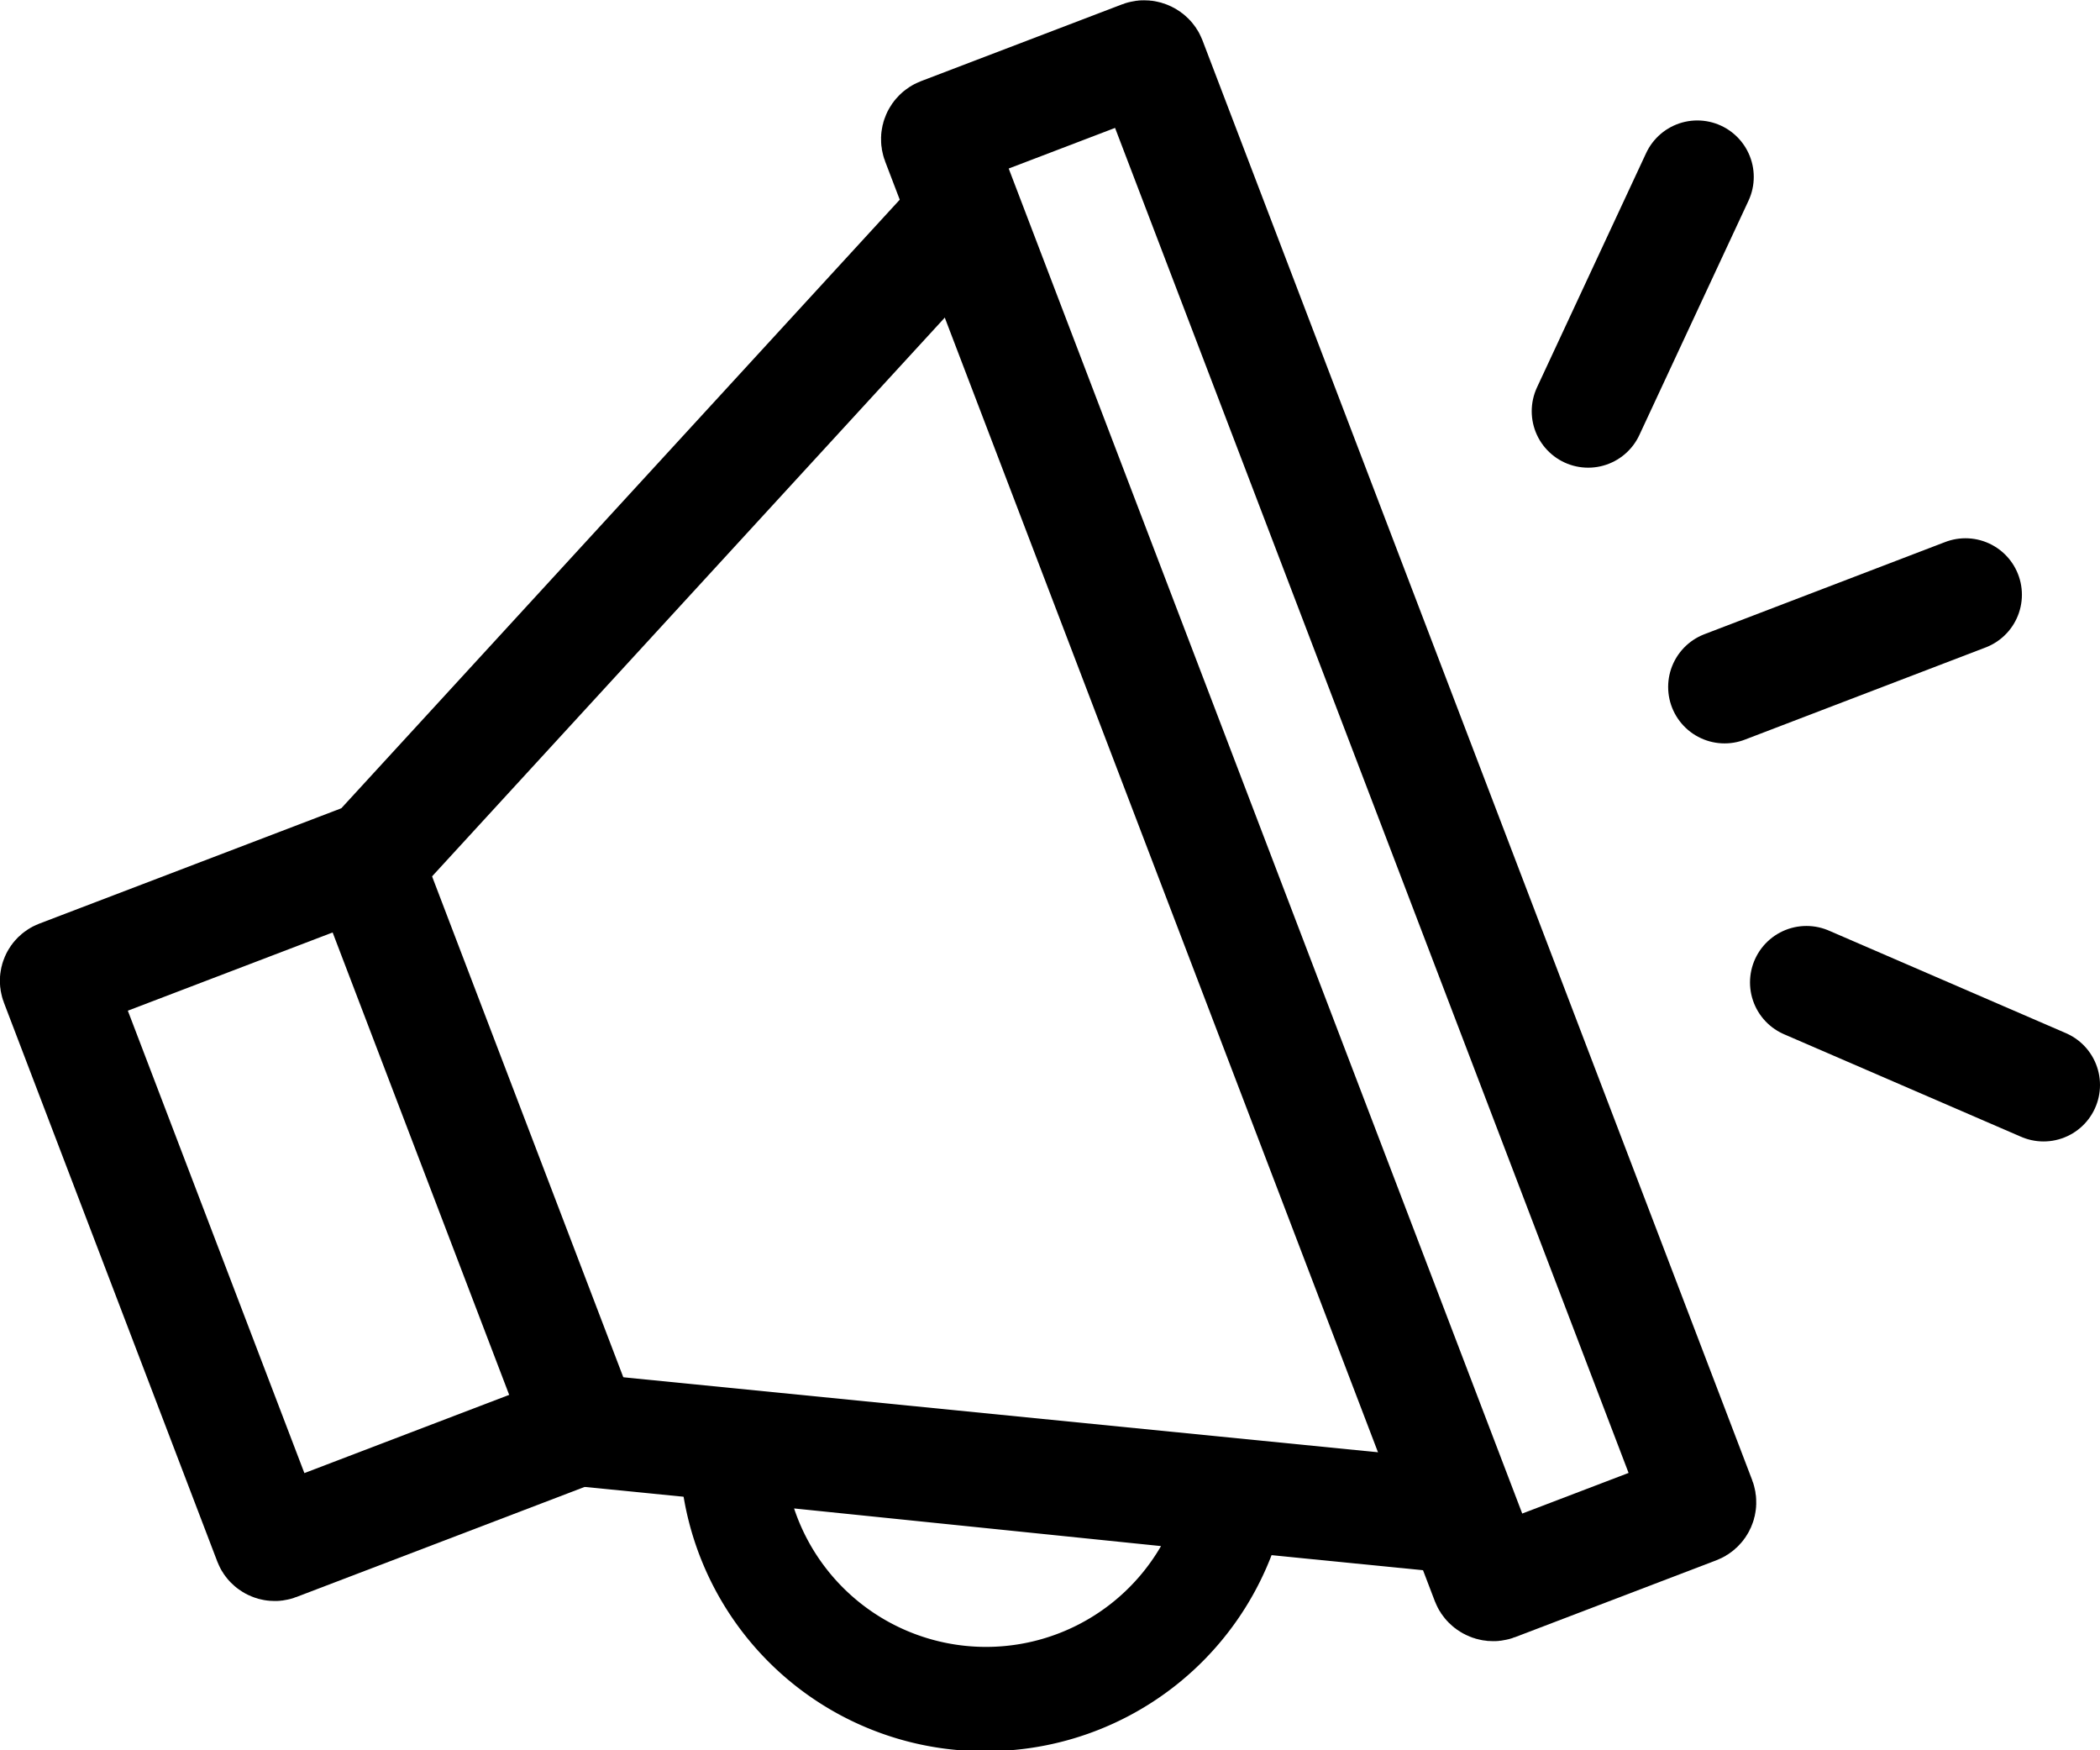
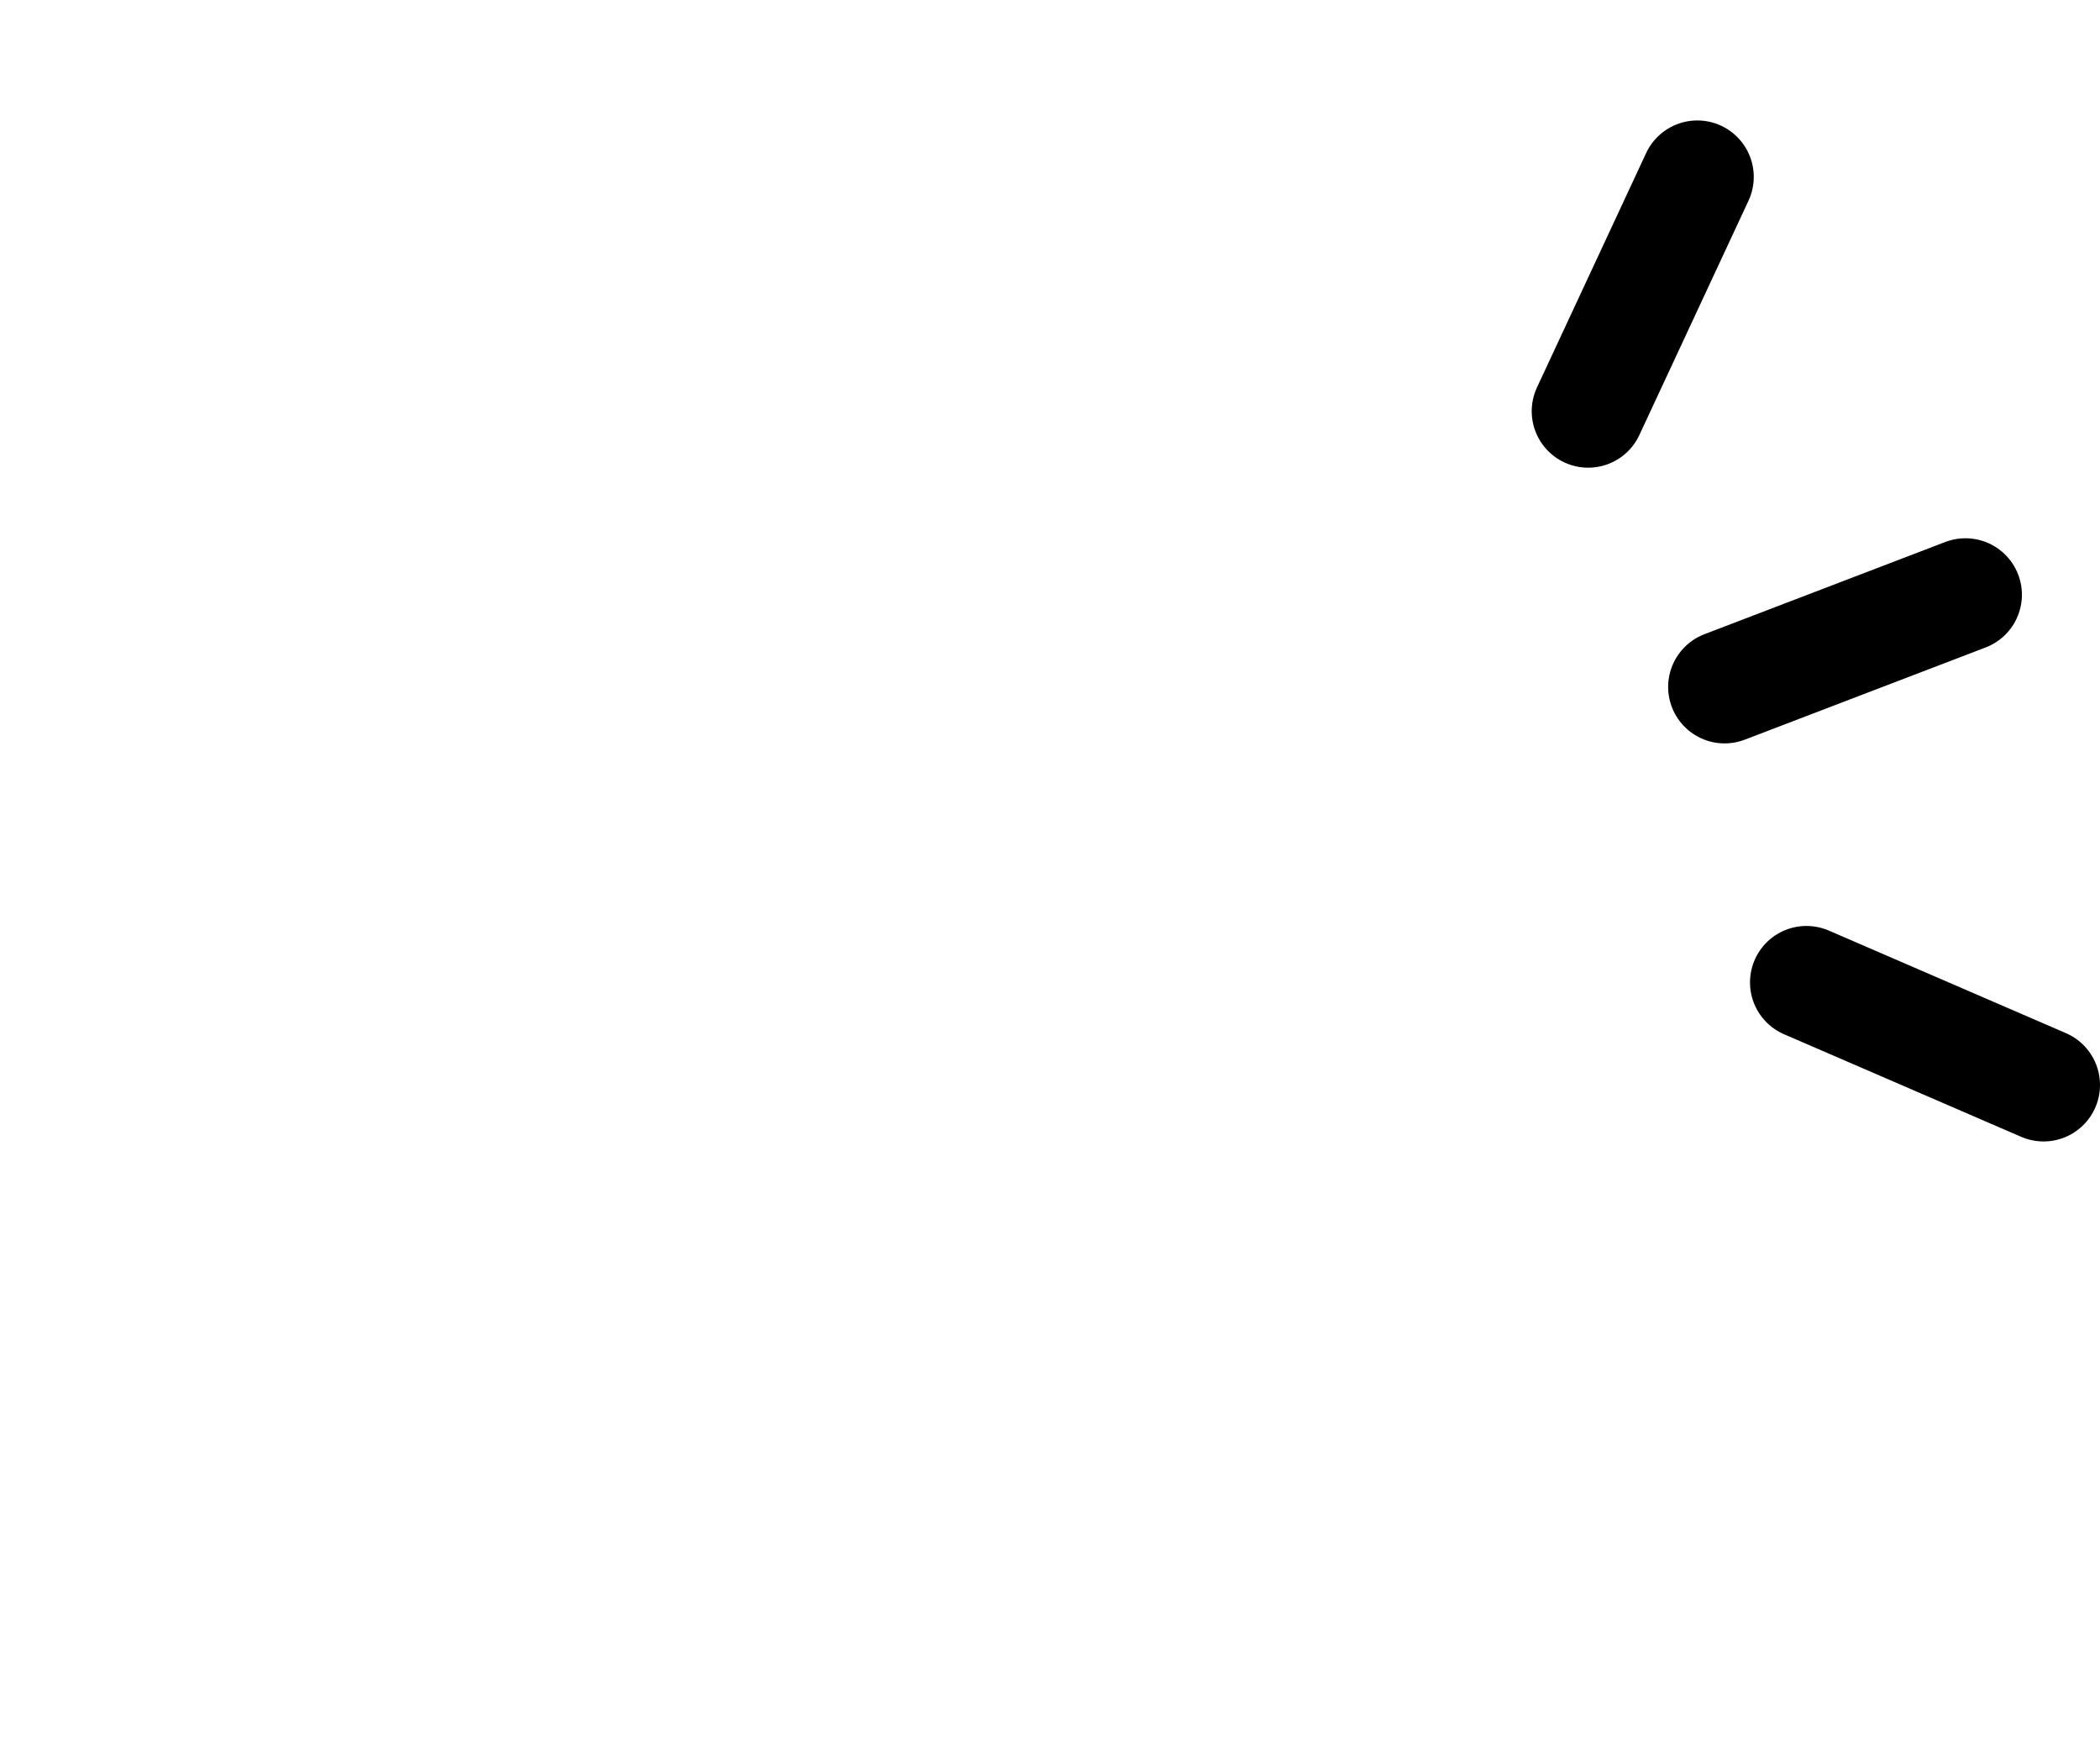
<svg xmlns="http://www.w3.org/2000/svg" id="Calque_3" version="1.1" viewBox="0 0 223.2 186">
  <defs>
    <style>.st0,.st1{fill:none;stroke:#000;stroke-miterlimit:10;stroke-width:12px}.st1{stroke-linecap:round}</style>
  </defs>
-   <rect width="35.3" height="64.6" x="16.2" y="95.5" class="st0" rx=".5" ry=".5" transform="rotate(-20.9 33.9 127.8)" />
-   <rect width="24.1" height="165" x="128.1" y="4.7" class="st0" rx=".6" ry=".6" transform="rotate(-20.9 140.2 87.2)" />
-   <path d="m39 91.8 63.6-69.3M154.9 161.2l-93.6-9.3" class="st0" />
  <path d="m183.3 73 25.6-9.8M168.8 43.7l11.6-24.9M217.2 115.3 192 104.4" class="st1" />
-   <path d="m84.4 160.3 39 4a21.5 21.5 0 0 1-39-4m-11.7-12.2a32.4 32.4 0 0 0 32.1 38 32.5 32.5 0 0 0 32.5-31.5L72.7 148Z" />
</svg>